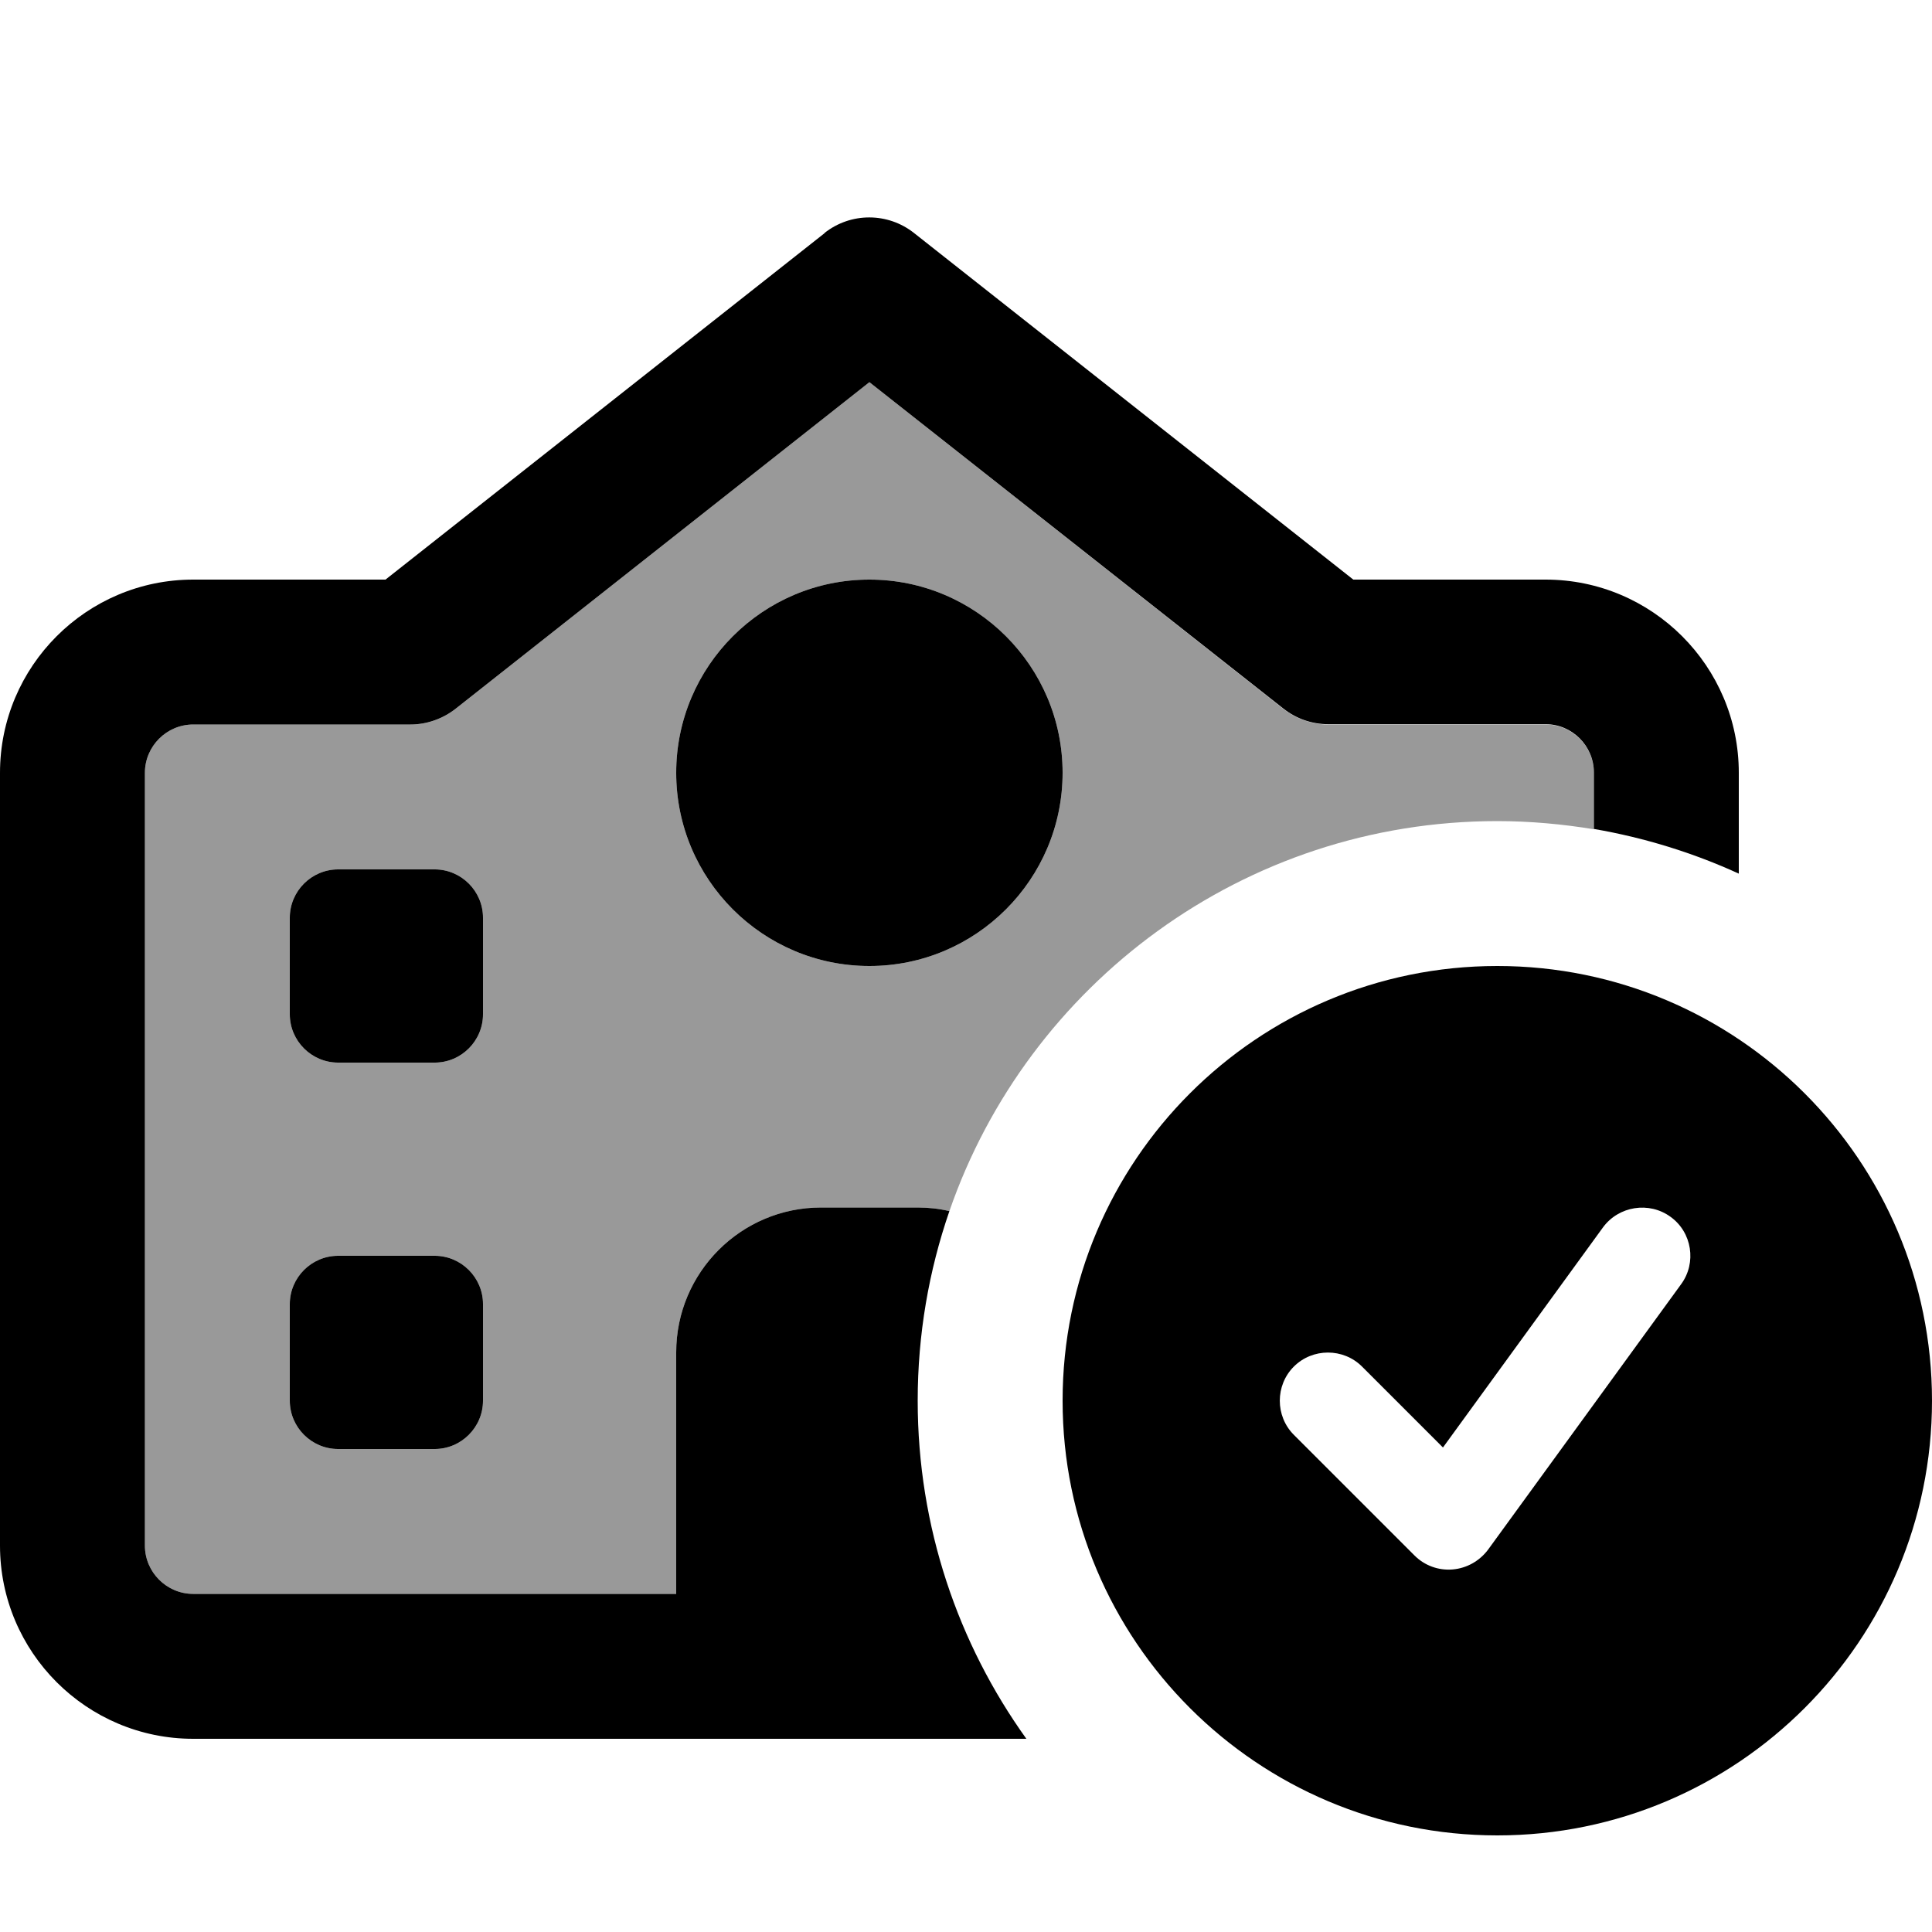
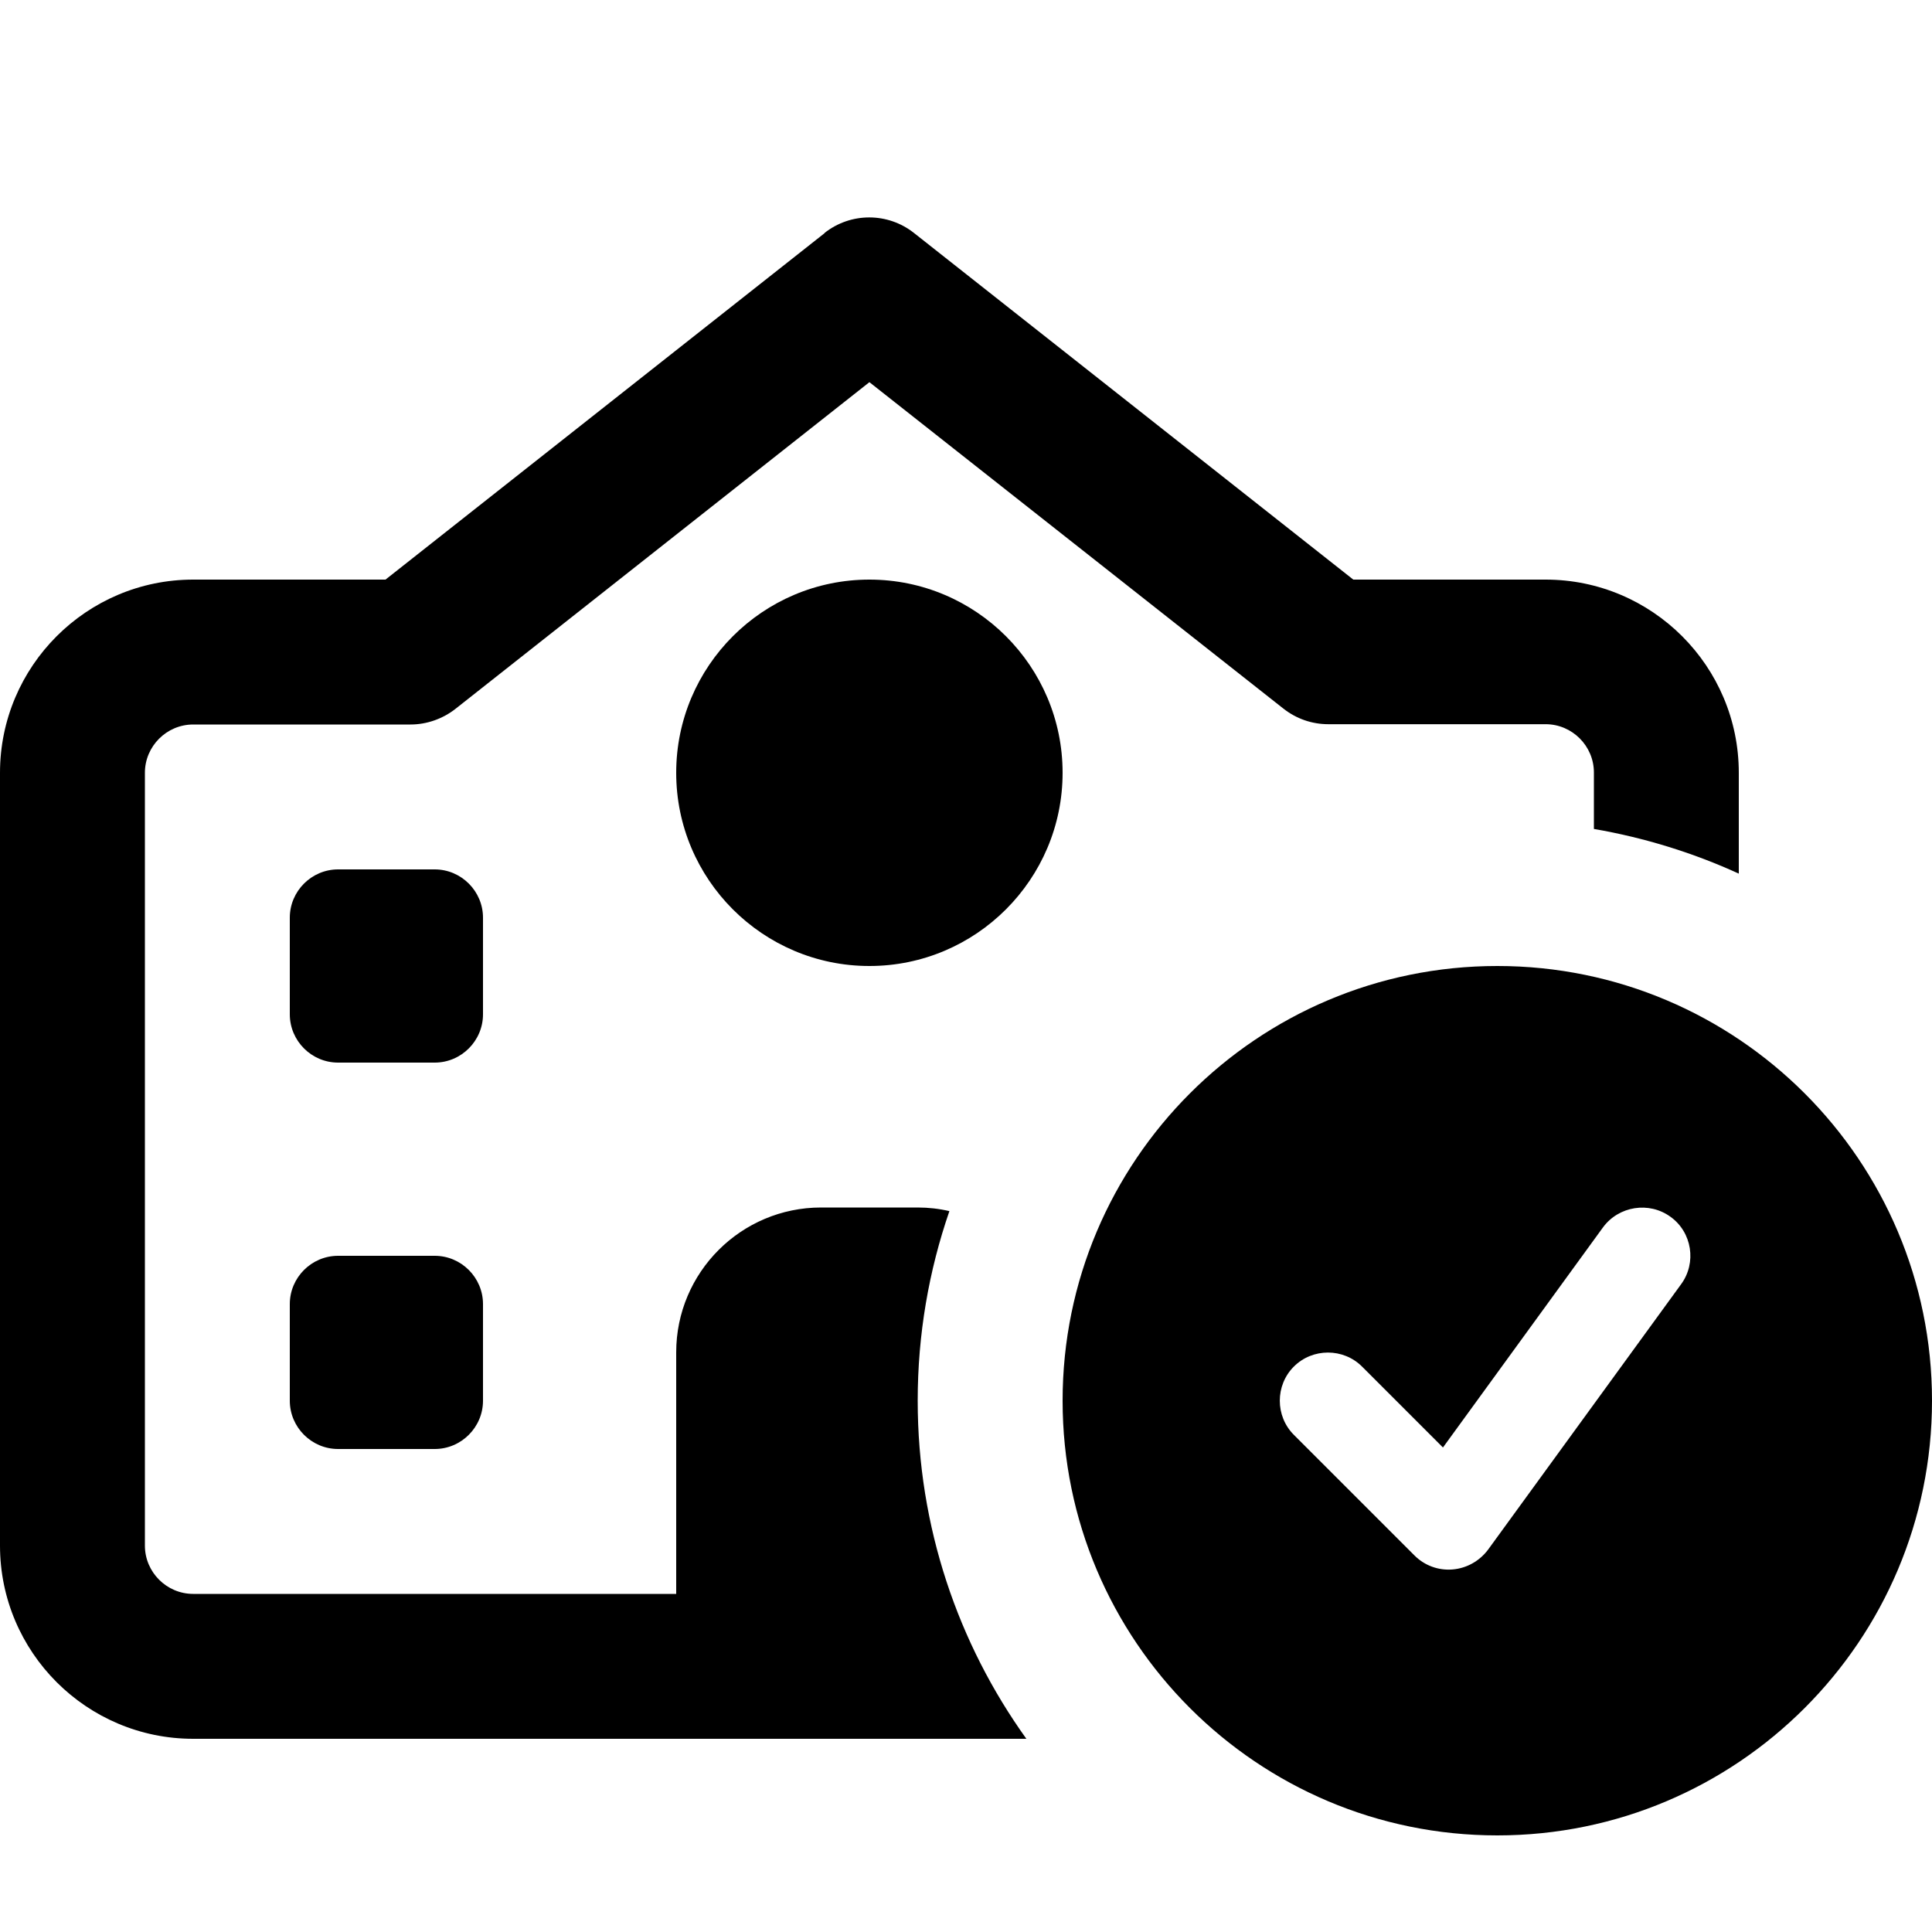
<svg xmlns="http://www.w3.org/2000/svg" viewBox="0 0 640 640">
-   <path opacity=".4" fill="currentColor" d="M48 256C48 247.2 55.2 240 64 240L136 240C141.4 240 146.6 238.2 150.9 234.8L288 126.6L425.1 234.8C429.3 238.1 434.6 240 440 240L512 240C520.8 240 528 247.2 528 256L528 274.7C517.6 273 506.9 272 496 272C412 272 340.5 326 314.5 401.2C311.1 400.4 307.6 400 304 400L272 400C245.5 400 224 421.5 224 448L224 528L64 528C55.2 528 48 520.8 48 512L48 256zM96 304L96 336C96 344.8 103.2 352 112 352L144 352C152.8 352 160 344.8 160 336L160 304C160 295.2 152.8 288 144 288L112 288C103.2 288 96 295.2 96 304zM96 432L96 464C96 472.8 103.2 480 112 480L144 480C152.8 480 160 472.8 160 464L160 432C160 423.2 152.8 416 144 416L112 416C103.2 416 96 423.2 96 432zM224 256C224 291.3 252.7 320 288 320C323.3 320 352 291.3 352 256C352 220.7 323.3 192 288 192C252.7 192 224 220.7 224 256z" />
  <path fill="currentColor" d="M273.1 77.2C281.8 70.3 294.1 70.3 302.8 77.2L448.3 192L512 192C547.3 192 576 220.7 576 256L576 289.4C560.9 282.5 544.8 277.5 528 274.6L528 255.9C528 247.1 520.8 239.9 512 239.9L440 239.9C434.6 239.9 429.4 238.1 425.1 234.7L288 126.6L150.9 234.8C146.7 238.1 141.4 240 136 240L64 240C55.2 240 48 247.2 48 256L48 512C48 520.8 55.2 528 64 528L224 528L224 448C224 421.5 245.5 400 272 400L304 400C307.6 400 311.1 400.4 314.5 401.2C307.7 420.9 304 442 304 464C304 505.8 317.4 544.5 340 576L64 576C28.7 576 0 547.3 0 512L0 256C0 220.7 28.7 192 64 192L127.7 192L273.2 77.2zM144 480L112 480C103.2 480 96 472.8 96 464L96 432C96 423.2 103.2 416 112 416L144 416C152.8 416 160 423.2 160 432L160 464C160 472.8 152.8 480 144 480zM160 336C160 344.8 152.8 352 144 352L112 352C103.2 352 96 344.8 96 336L96 304C96 295.2 103.2 288 112 288L144 288C152.8 288 160 295.2 160 304L160 336zM288 192C323.3 192 352 220.7 352 256C352 291.3 323.3 320 288 320C252.7 320 224 291.3 224 256C224 220.7 252.7 192 288 192zM352 464C352 384.5 416.5 320 496 320C575.5 320 640 384.5 640 464C640 543.5 575.5 608 496 608C416.5 608 352 543.5 352 464zM553.4 403.1C546.3 397.9 536.2 399.5 531 406.6L478 479.5L451.2 452.7C445 446.5 434.8 446.5 428.6 452.7C422.4 458.9 422.4 469.1 428.6 475.3L468.6 515.3C471.9 518.6 476.5 520.3 481.2 519.9C485.9 519.5 490.1 517.1 492.9 513.4L556.9 425.4C562.1 418.3 560.5 408.2 553.4 403.1z" />
</svg>